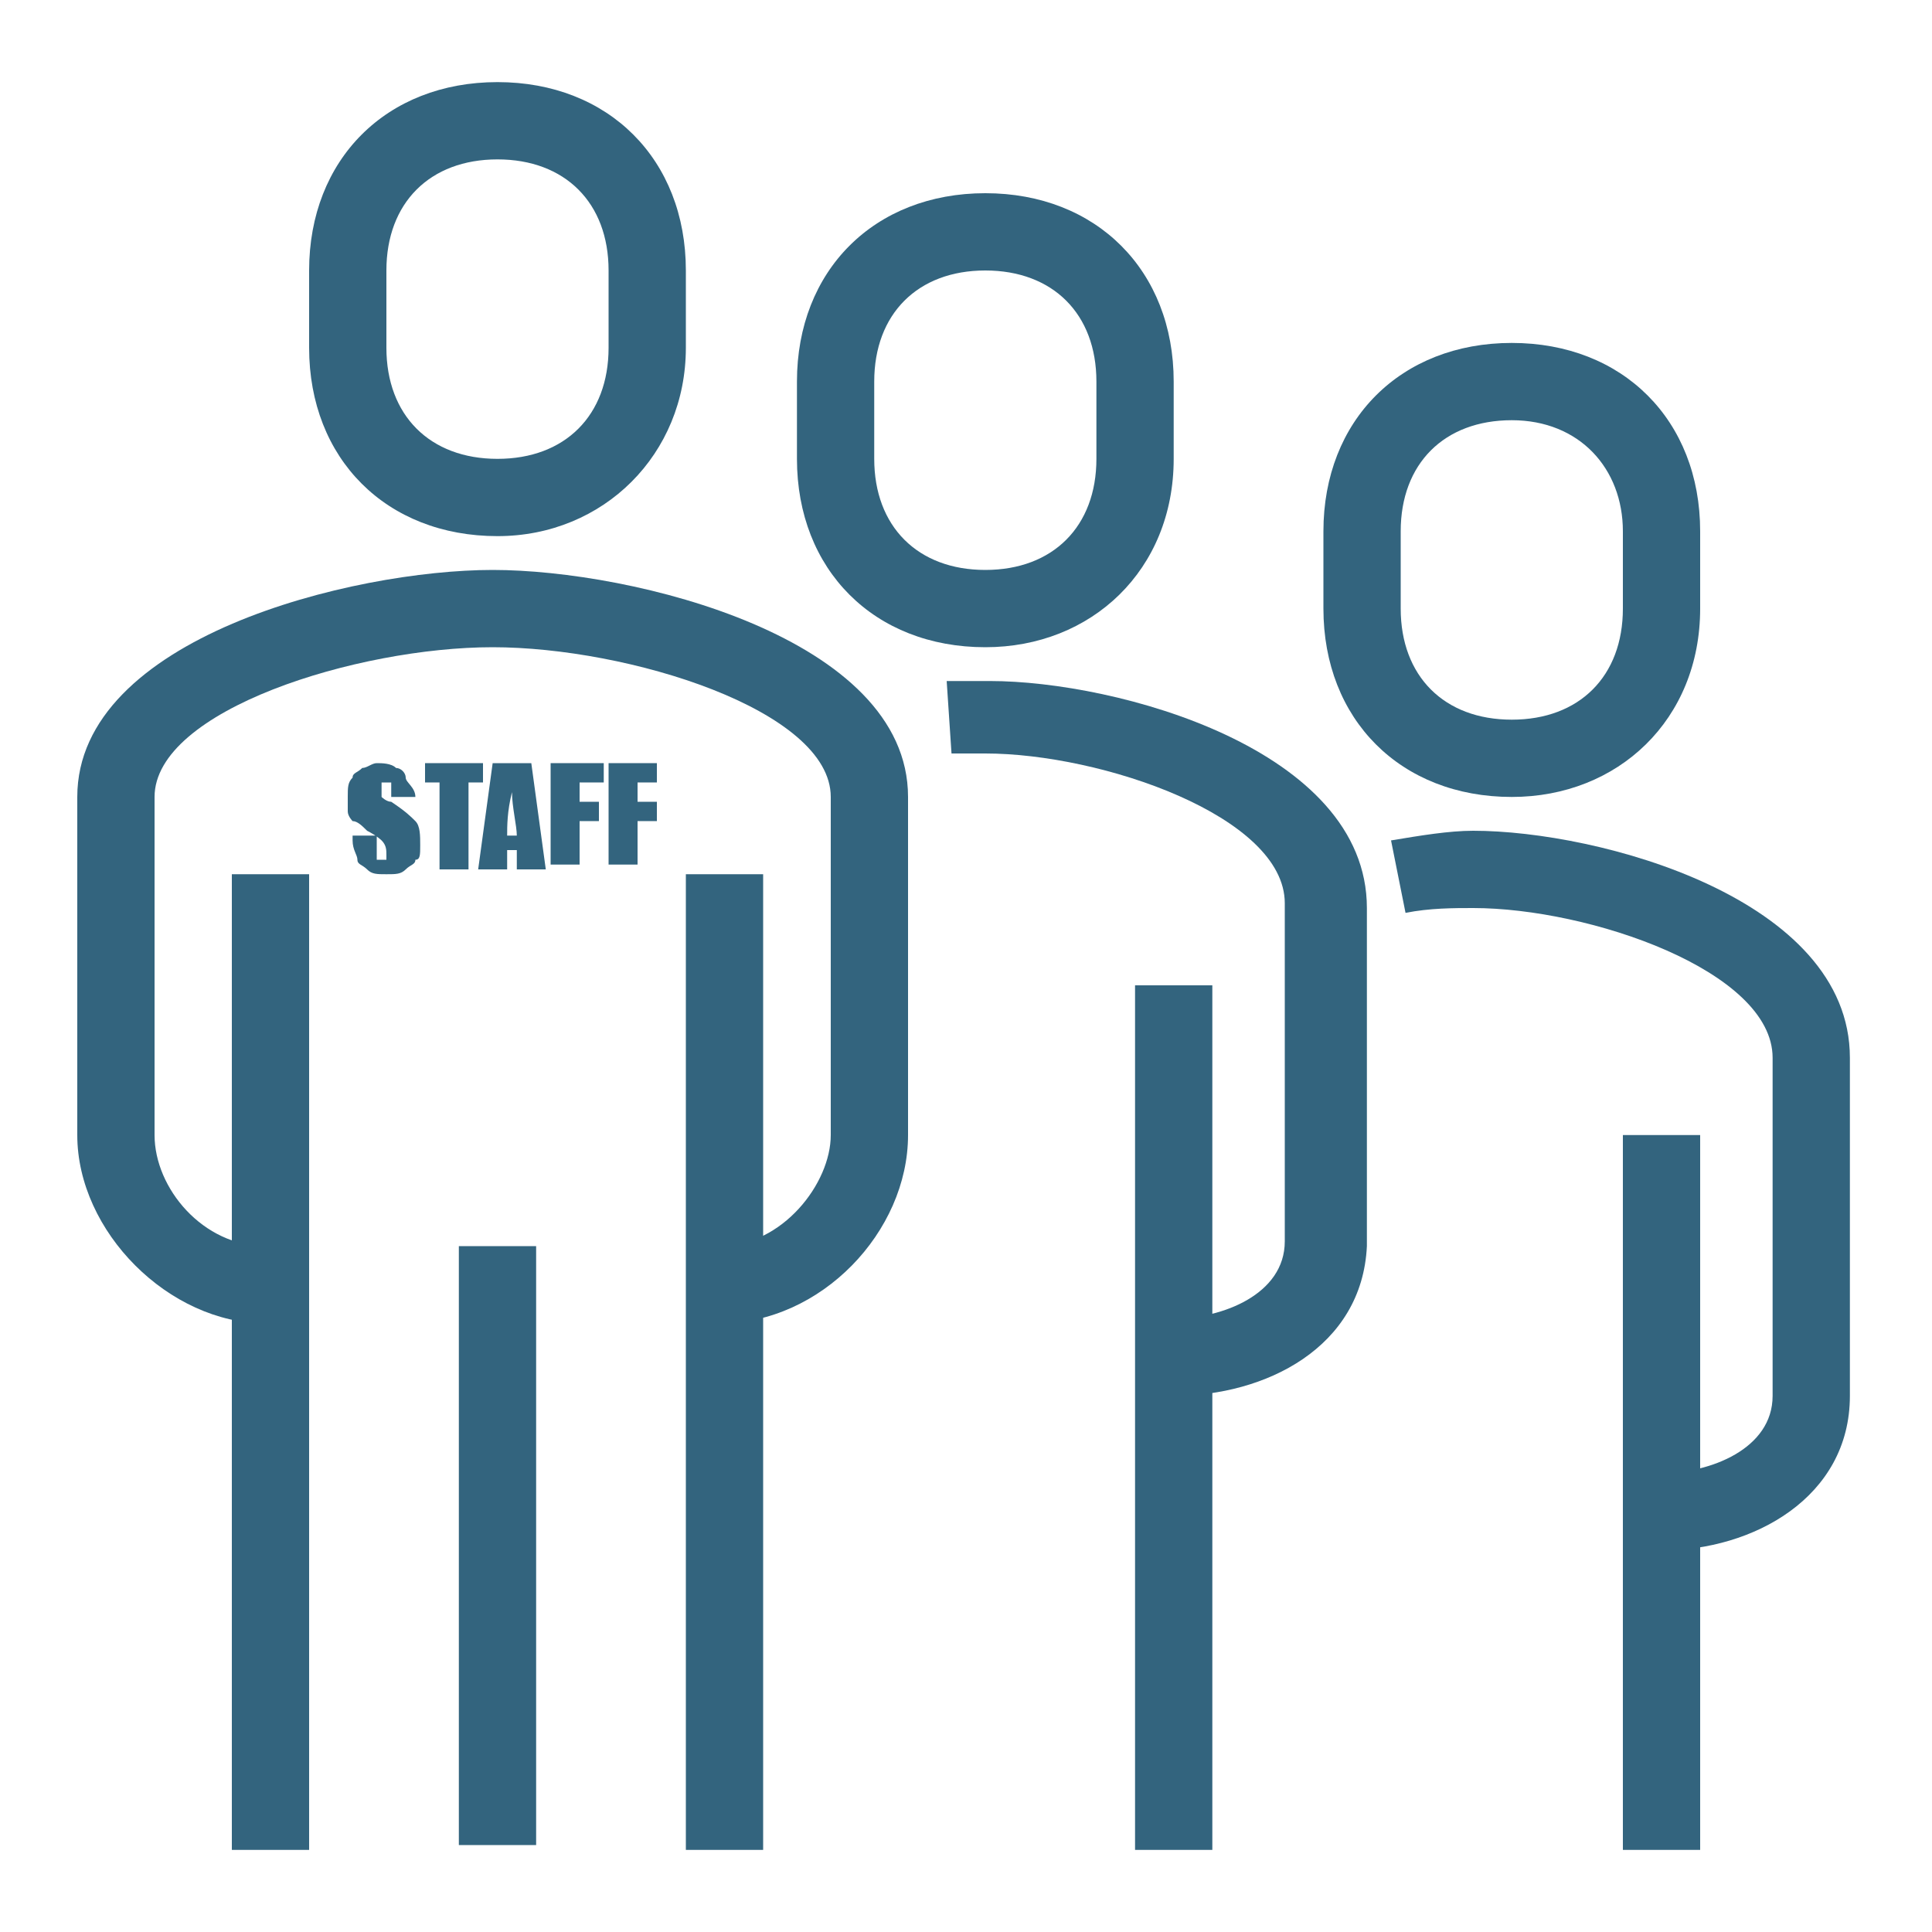
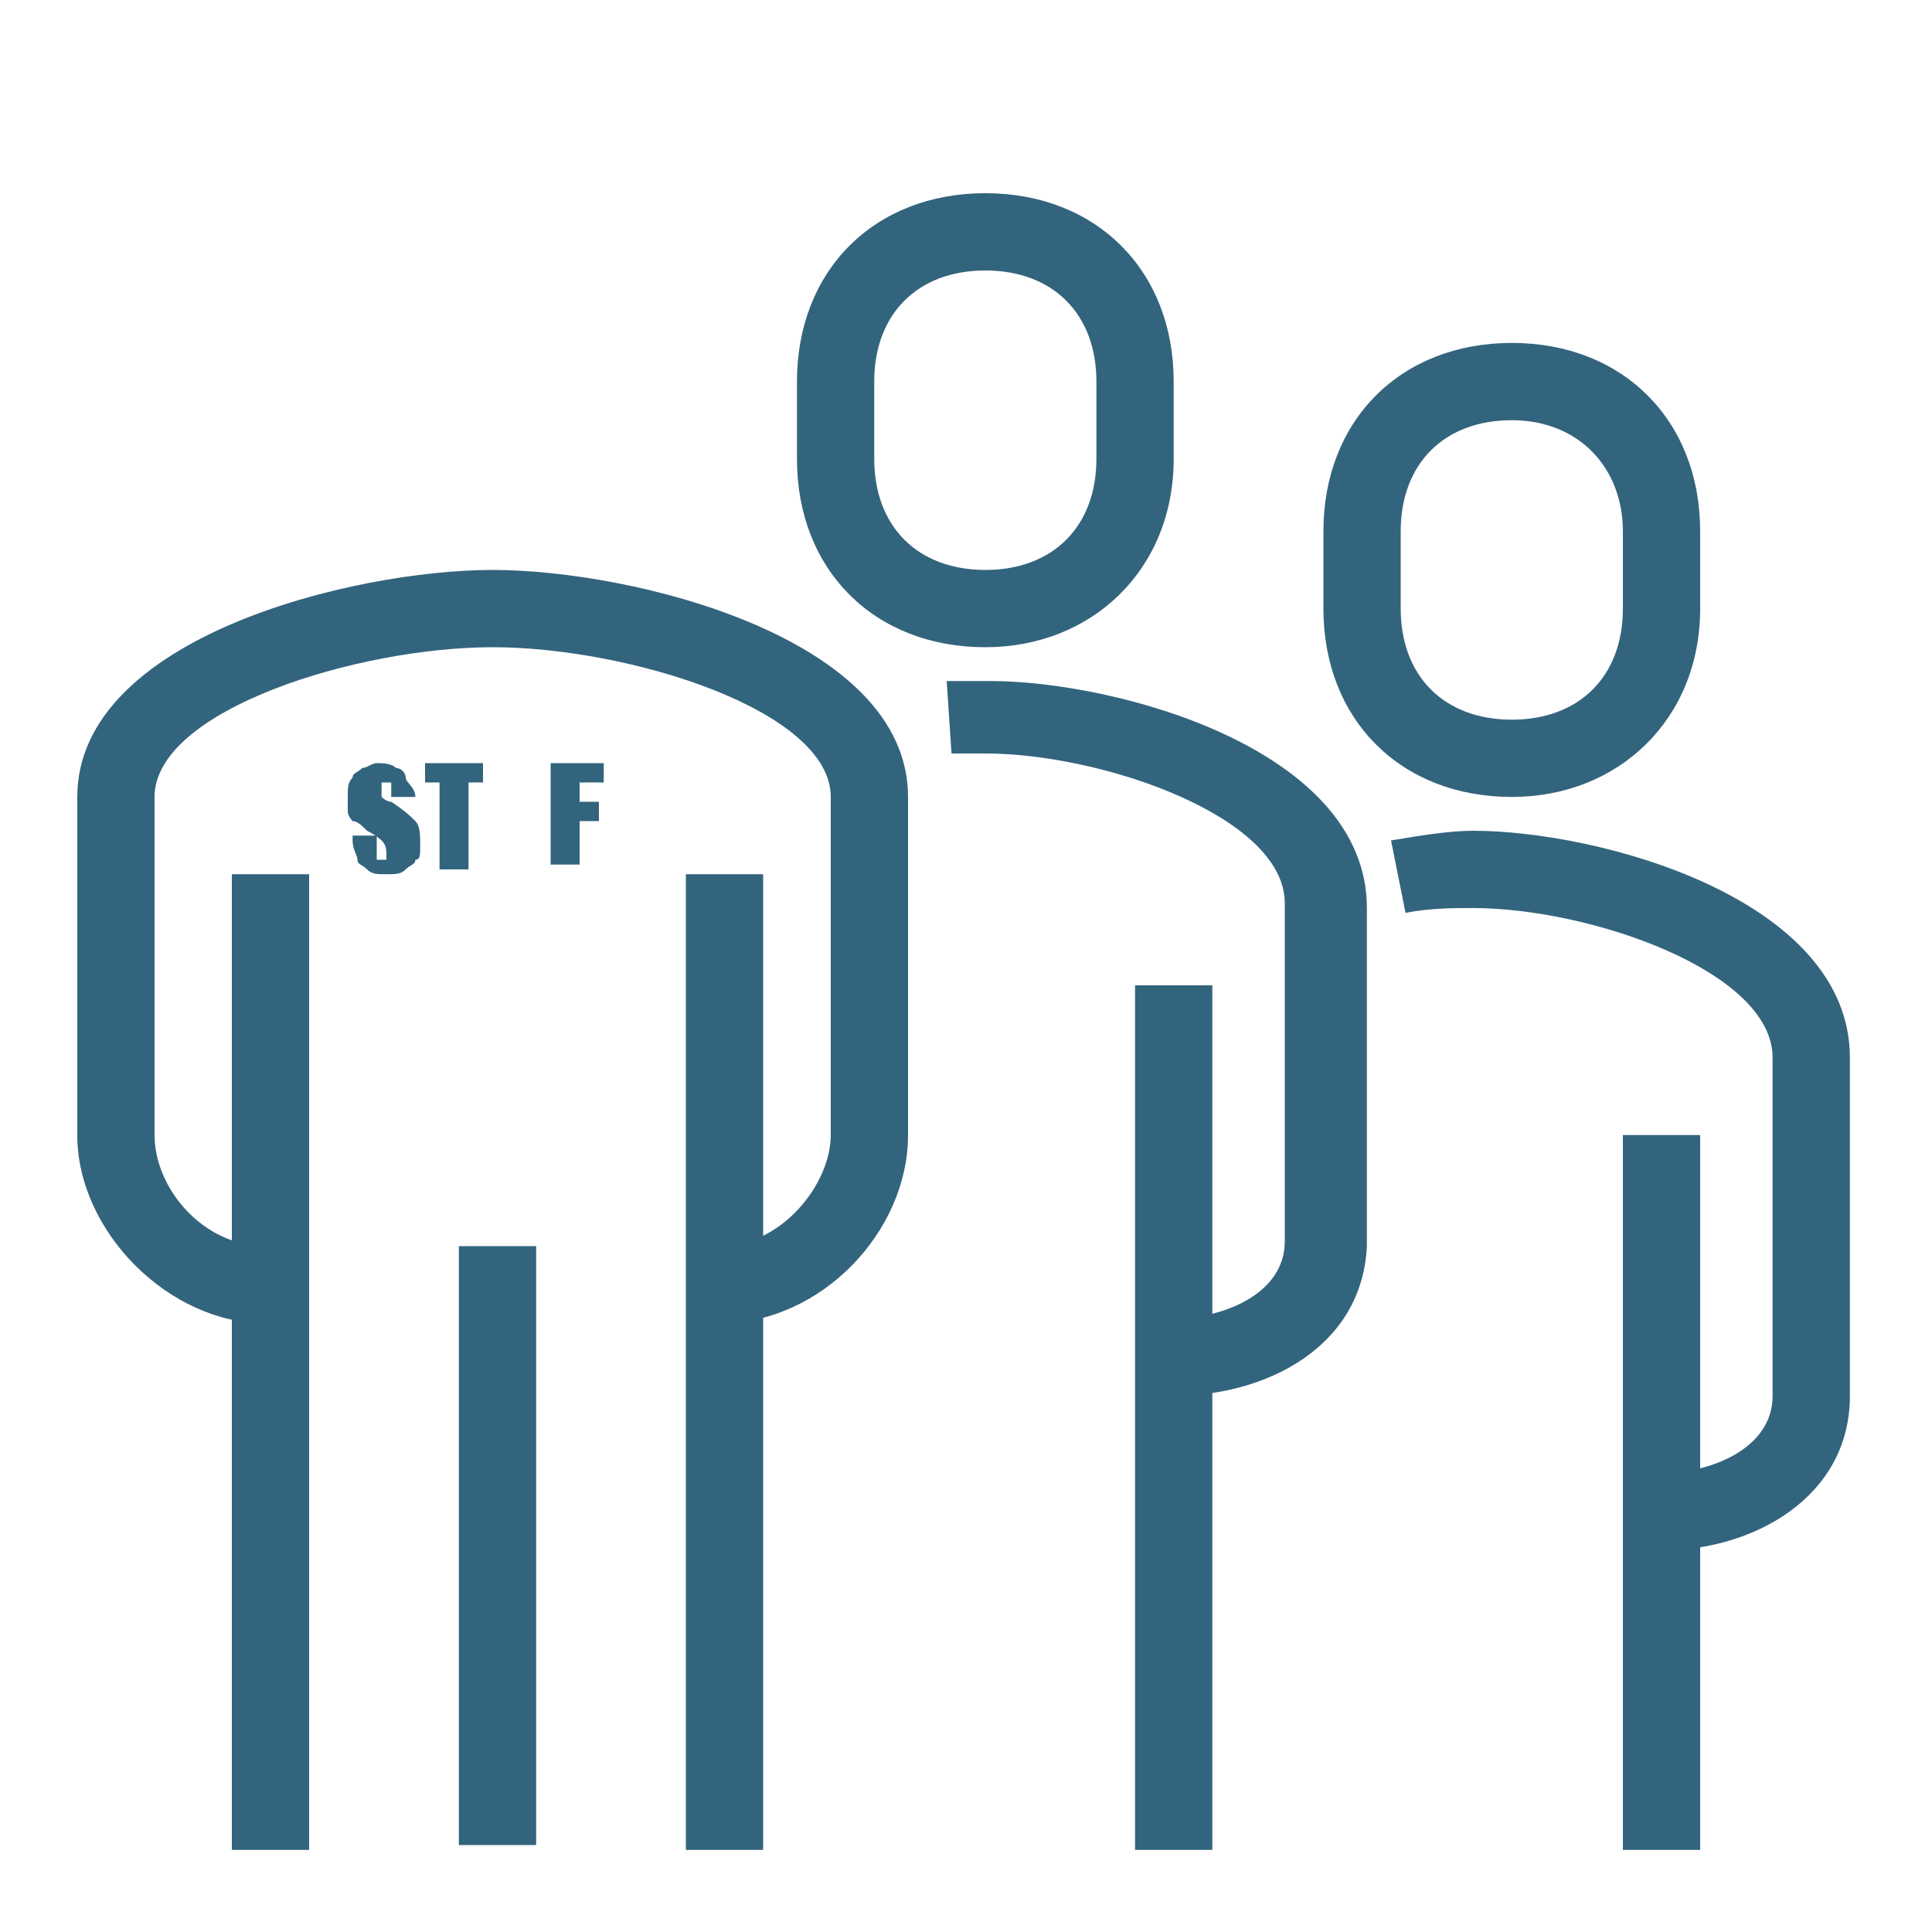
<svg xmlns="http://www.w3.org/2000/svg" version="1.1" id="Layer_1" x="0px" y="0px" viewBox="0 0 40 40" style="enable-background:new 0 0 40 40;" xml:space="preserve">
  <style type="text/css">
	.st0{fill:#33647E;}
</style>
  <g>
    <path class="st0" d="M14.9,27.4v-1.6c1.3,0,2.3-1.3,2.3-2.3v-7c0-1.8-4.2-3.1-7-3.1s-7,1.3-7,3.1v7c0,1.1,1,2.3,2.3,2.3v1.6   c-2,0-3.9-1.9-3.9-3.9v-7c0-3.3,5.7-4.7,8.6-4.7s8.6,1.4,8.6,4.7v7C18.8,25.5,17,27.4,14.9,27.4z" />
    <path class="st0" d="M24.3,28.9v-1.6c1,0,2.3-0.5,2.3-1.6v-7c0-1.8-3.8-3.1-6.2-3.1c-0.2,0-0.5,0-0.7,0l-0.1-1.5c0.3,0,0.6,0,0.9,0   c2.6,0,7.8,1.4,7.8,4.7v7C28.2,27.9,26.2,28.9,24.3,28.9z" />
-     <path class="st0" d="M10.3,11.1c-2.3,0-3.9-1.6-3.9-3.9V5.6c0-2.3,1.6-3.9,3.9-3.9s3.9,1.6,3.9,3.9v1.6   C14.2,9.4,12.5,11.1,10.3,11.1z M10.3,3.3c-1.4,0-2.3,0.9-2.3,2.3v1.6c0,1.4,0.9,2.3,2.3,2.3s2.3-0.9,2.3-2.3V5.6   C12.6,4.2,11.7,3.3,10.3,3.3z" />
    <rect x="23.5" y="20.4" class="st0" width="1.6" height="17.9" />
    <path class="st0" d="M34.4,32.1v-1.6c1,0,2.3-0.5,2.3-1.6v-7c0-1.8-3.8-3.1-6.2-3.1c-0.4,0-0.9,0-1.4,0.1l-0.3-1.5   c0.6-0.1,1.2-0.2,1.7-0.2c2.6,0,7.8,1.4,7.8,4.7v7C38.3,31,36.3,32.1,34.4,32.1z" />
    <rect x="33.6" y="23.5" class="st0" width="1.6" height="14.8" />
    <rect x="14.2" y="18.1" class="st0" width="1.6" height="20.2" />
    <rect x="4.8" y="18.1" class="st0" width="1.6" height="20.2" />
    <rect x="9.5" y="25.8" class="st0" width="1.6" height="12.4" />
    <path class="st0" d="M20.4,13.4c-2.3,0-3.9-1.6-3.9-3.9V7.9c0-2.3,1.6-3.9,3.9-3.9s3.9,1.6,3.9,3.9v1.6   C24.3,11.8,22.6,13.4,20.4,13.4z M20.4,5.6c-1.4,0-2.3,0.9-2.3,2.3v1.6c0,1.4,0.9,2.3,2.3,2.3c1.4,0,2.3-0.9,2.3-2.3V7.9   C22.7,6.5,21.8,5.6,20.4,5.6z" />
    <path class="st0" d="M31.3,16.5c-2.3,0-3.9-1.6-3.9-3.9v-1.6c0-2.3,1.6-3.9,3.9-3.9s3.9,1.6,3.9,3.9v1.6   C35.2,14.9,33.5,16.5,31.3,16.5z M31.3,8.7c-1.4,0-2.3,0.9-2.3,2.3v1.6c0,1.4,0.9,2.3,2.3,2.3s2.3-0.9,2.3-2.3v-1.6   C33.6,9.7,32.7,8.7,31.3,8.7z" />
  </g>
  <g>
    <path class="st0" d="M8.6,16.5H8.1v-0.2c0-0.1,0-0.1,0-0.1c0,0,0,0-0.1,0c0,0-0.1,0-0.1,0s0,0.1,0,0.1c0,0.1,0,0.1,0,0.2   c0,0,0.1,0.1,0.2,0.1c0.3,0.2,0.4,0.3,0.5,0.4c0.1,0.1,0.1,0.3,0.1,0.5c0,0.2,0,0.3-0.1,0.3c0,0.1-0.1,0.1-0.2,0.2   c-0.1,0.1-0.2,0.1-0.4,0.1c-0.2,0-0.3,0-0.4-0.1c-0.1-0.1-0.2-0.1-0.2-0.2c0-0.1-0.1-0.2-0.1-0.4v-0.1h0.5v0.3c0,0.1,0,0.1,0,0.2   c0,0,0,0,0.1,0s0.1,0,0.1,0c0,0,0-0.1,0-0.1c0-0.1,0-0.2-0.1-0.3c0,0-0.1-0.1-0.3-0.2c-0.1-0.1-0.2-0.2-0.3-0.2   c0,0-0.1-0.1-0.1-0.2c0-0.1,0-0.2,0-0.3c0-0.2,0-0.3,0.1-0.4c0-0.1,0.1-0.1,0.2-0.2c0.1,0,0.2-0.1,0.3-0.1c0.1,0,0.3,0,0.4,0.1   c0.1,0,0.2,0.1,0.2,0.2S8.6,16.3,8.6,16.5L8.6,16.5z" />
    <path class="st0" d="M10,15.8v0.4H9.7v1.8H9.1v-1.8H8.8v-0.4H10z" />
-     <path class="st0" d="M11,15.8l0.3,2.2h-0.6l0-0.4h-0.2l0,0.4H9.9l0.3-2.2H11z M10.7,17.3c0-0.2-0.1-0.6-0.1-0.9   c-0.1,0.4-0.1,0.7-0.1,0.9H10.7z" />
    <path class="st0" d="M11.5,15.8h1v0.4H12v0.4h0.4v0.4H12v0.9h-0.6V15.8z" />
-     <path class="st0" d="M12.6,15.8h1v0.4h-0.4v0.4h0.4v0.4h-0.4v0.9h-0.6V15.8z" />
  </g>
</svg>